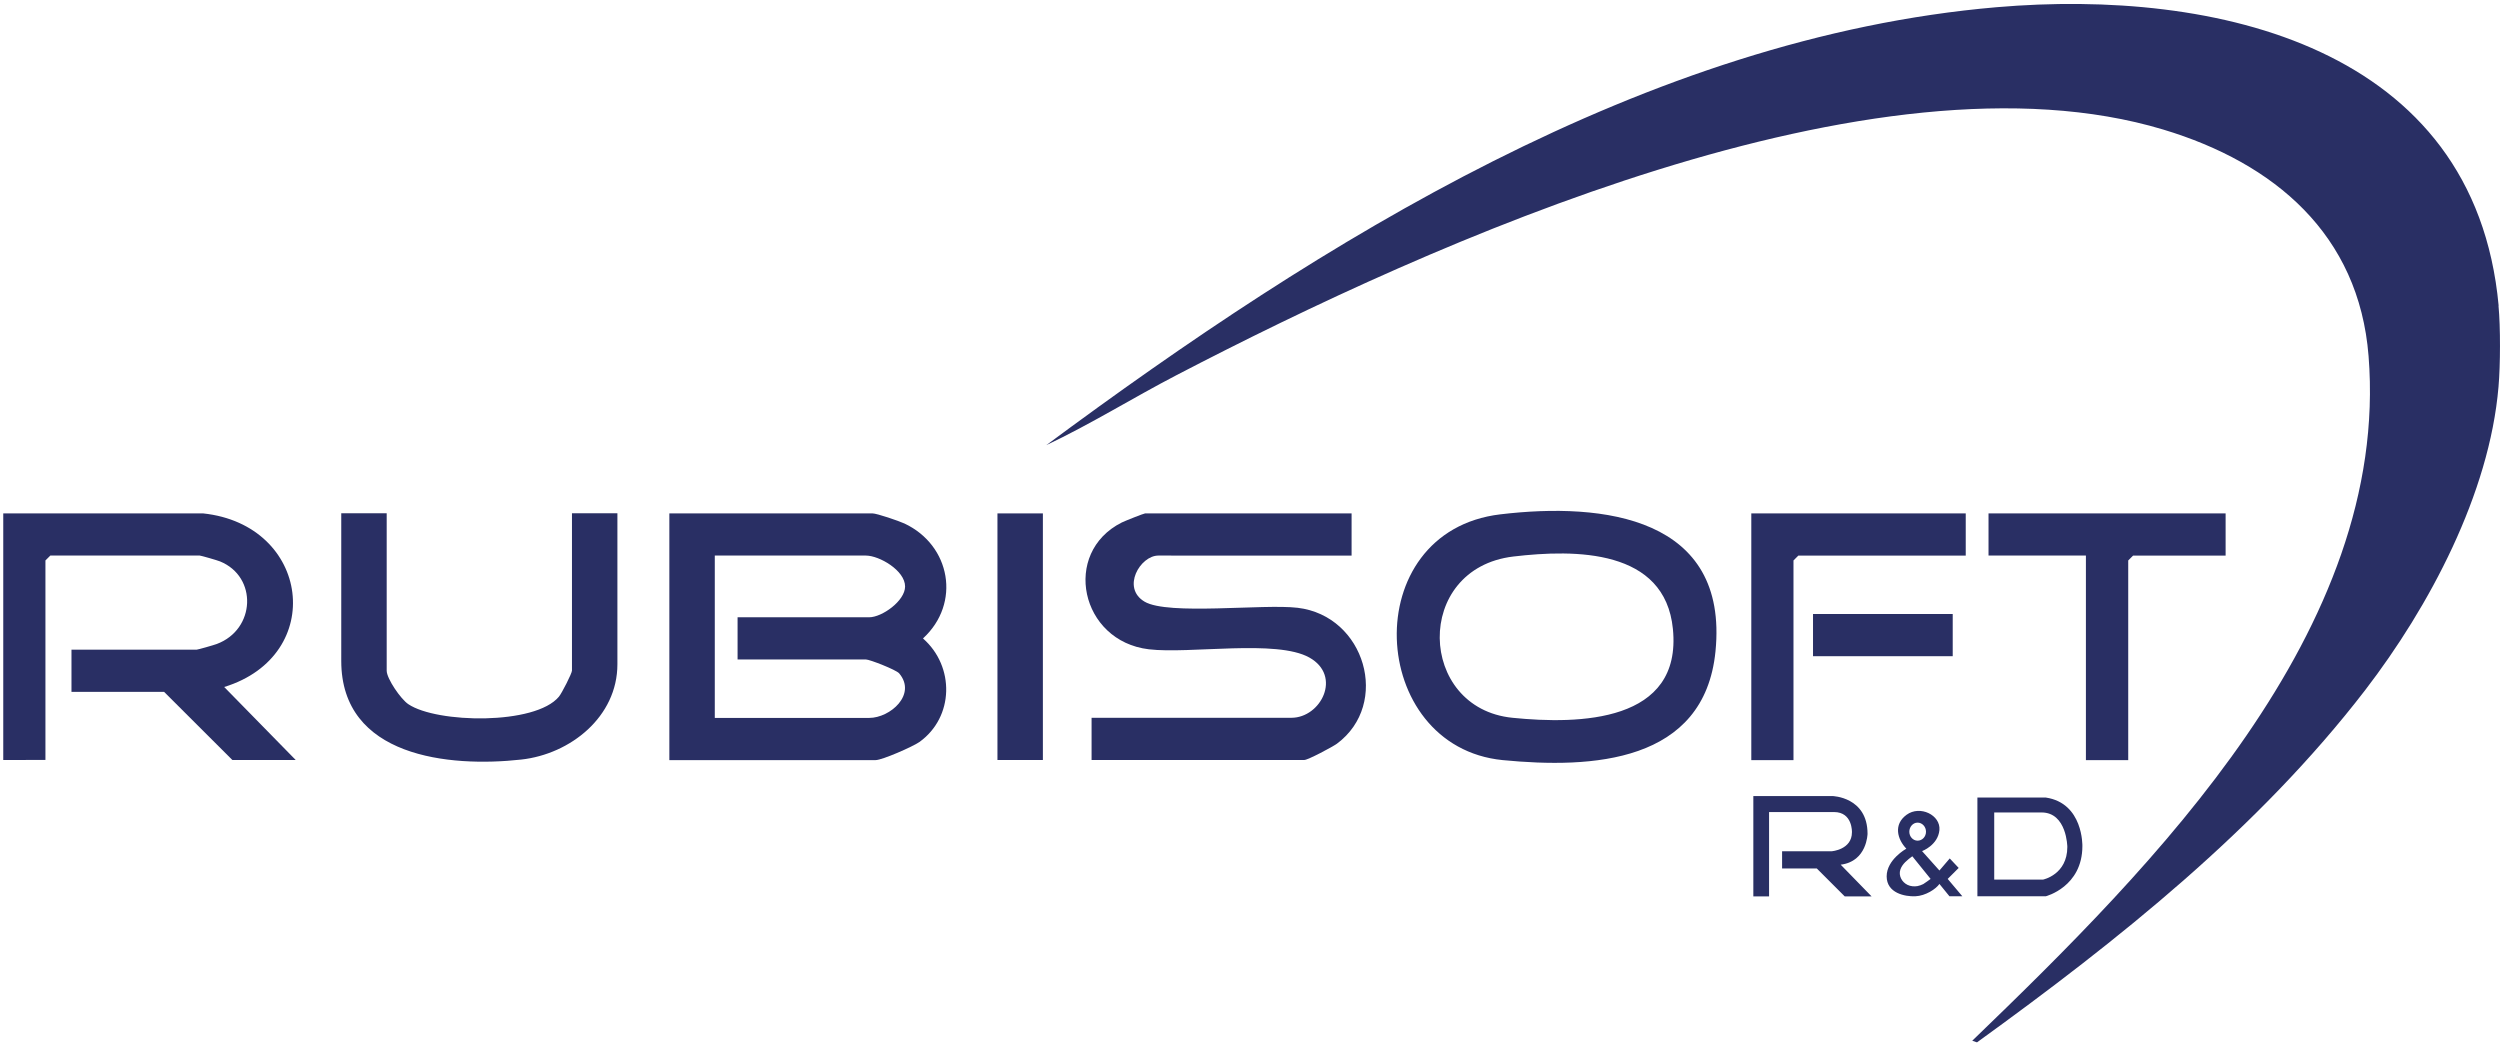
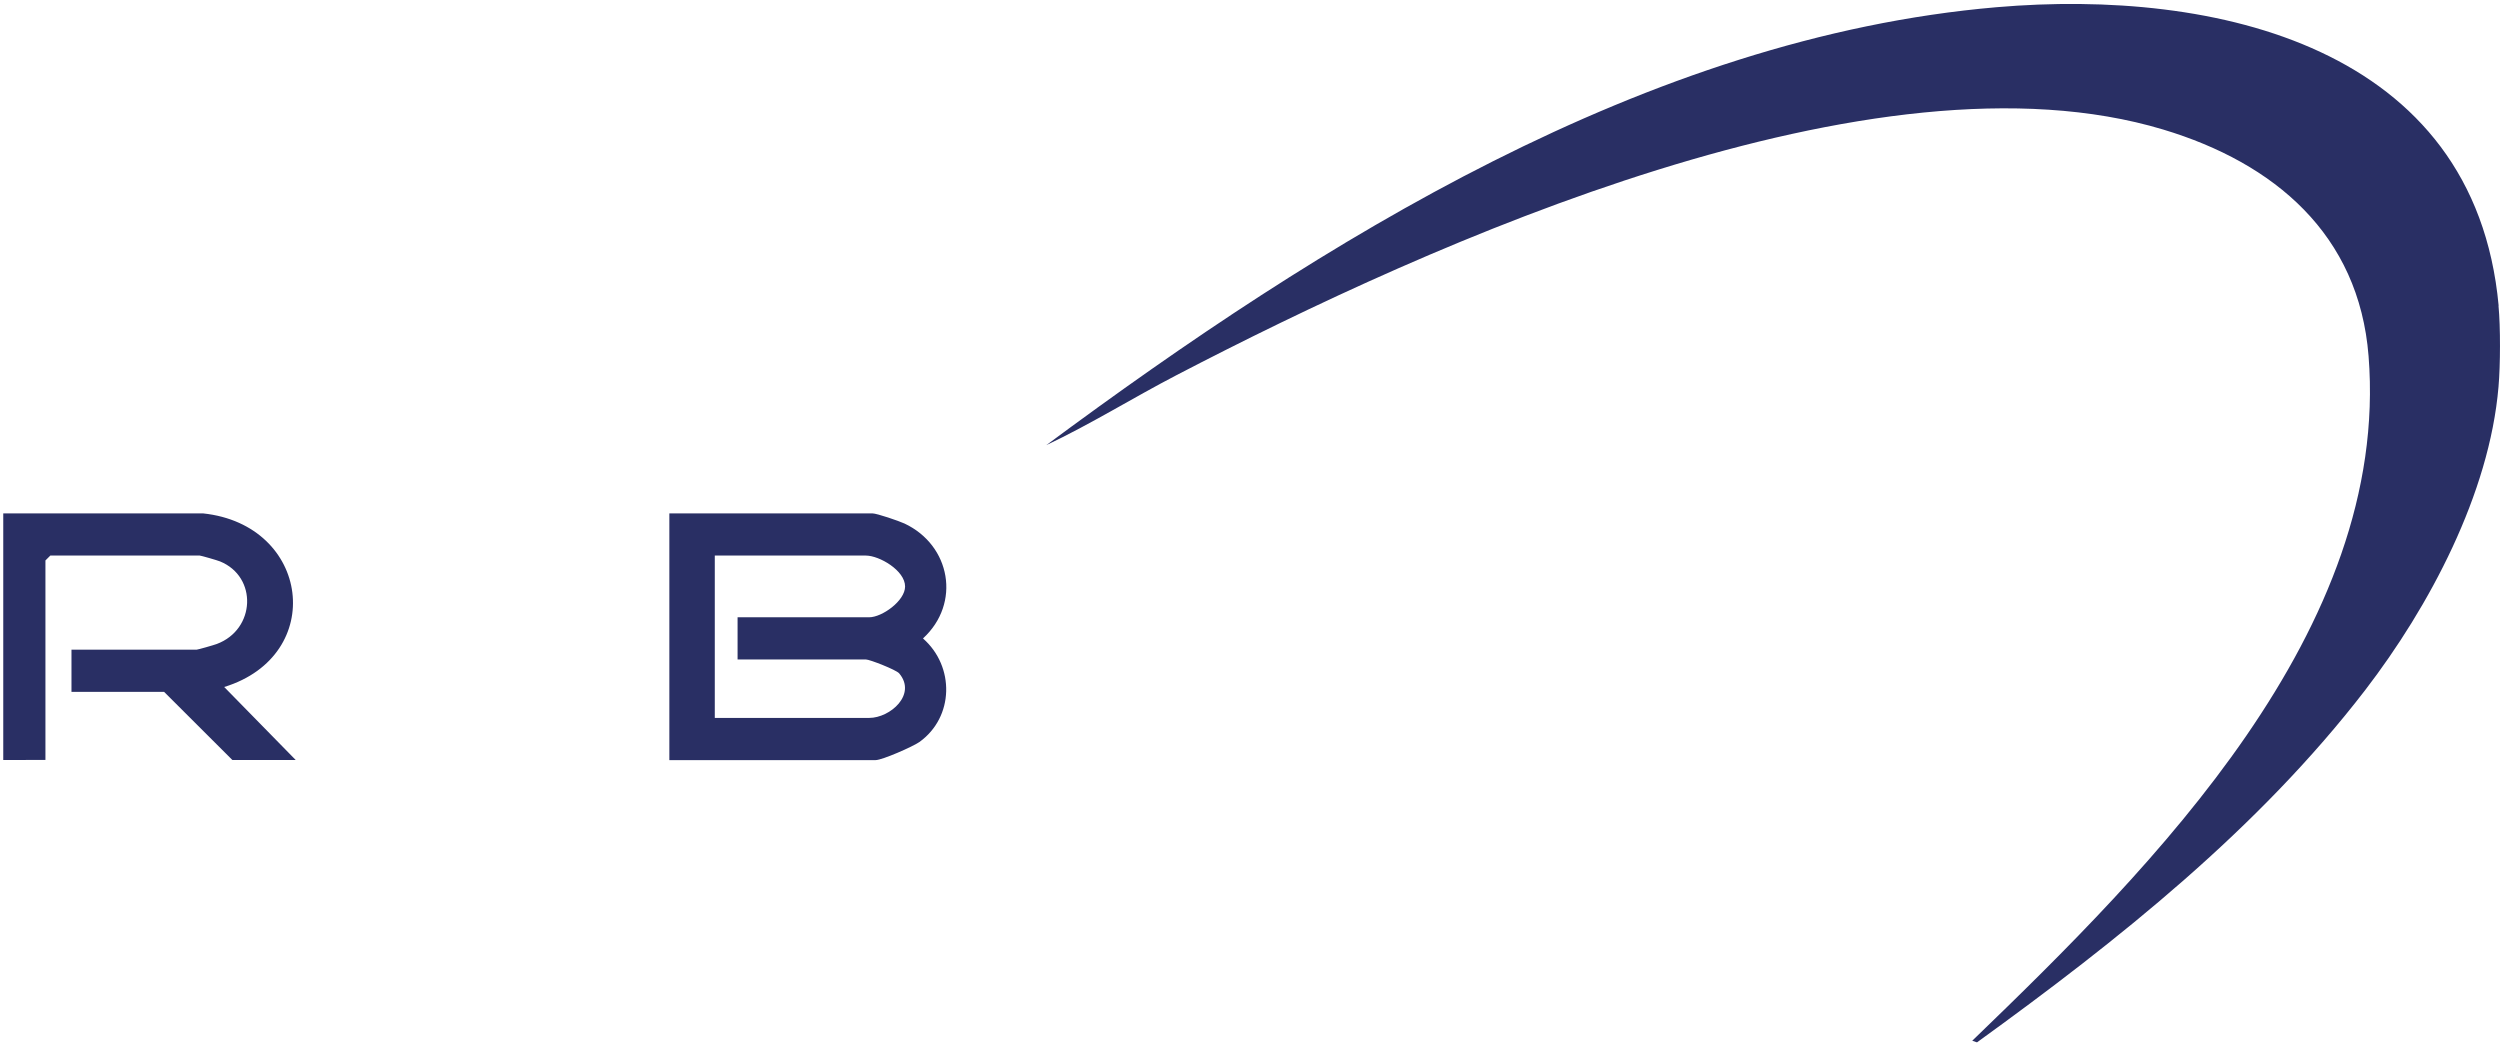
<svg xmlns="http://www.w3.org/2000/svg" id="Calque_1" data-name="Calque 1" viewBox="0 0 184.32 78" width="118" height="50">
  <defs>
    <style> .cls-1{fill:#292f64} </style>
  </defs>
  <path class="cls-1" d="M184.21 22.49c.15 1.58.14 4.39 0 5.98-.67 7.88-5.1 16.2-9.83 22.36-7.87 10.23-18.22 18.45-28.62 25.97l-.35-.12c13.34-12.87 30.82-30.29 29.22-50.48-.71-8.97-6.94-14.23-15.14-16.7-21.27-6.4-53.85 8.28-72.77 18.12-3.21 1.67-6.3 3.6-9.58 5.15C97.38 17.77 121.4 2.7 147.21.48c16.09-1.38 35.24 2.86 37.01 22.01ZM68.05 47.02c2.82-2.59 2.04-6.87-1.36-8.47-.41-.19-2.04-.75-2.37-.75H49.35v18.19h15.21c.48 0 2.73-.99 3.22-1.33 2.57-1.84 2.62-5.58.27-7.64Zm-4.21 1.55c.28 0 2.22.76 2.45 1.02 1.32 1.55-.65 3.29-2.21 3.29H52.7V40.91h11.14c.99 0 2.89 1.1 2.89 2.28 0 1.06-1.7 2.27-2.65 2.27h-9.7v3.11h9.46ZM14.97 37.8c7.91.84 9.13 10.47 1.56 12.8l5.27 5.38h-4.67l-5.03-5.02H5.27v-3.11h9.22c.09 0 1.28-.34 1.49-.42 2.87-1.07 3.02-4.96.24-6.09-.19-.08-1.41-.43-1.49-.43H3.71l-.36.36v14.71H.24V37.8h14.73Z" />
-   <path class="cls-1" d="M99.65 37.8v3.11H85.4c-1.33 0-2.74 2.38-1.01 3.4s8.75.15 11.28.45c4.98.59 6.86 7.08 2.9 10.02-.33.24-2.14 1.2-2.4 1.2H80.48v-3.11h14.73c2.18 0 3.75-3.08 1.33-4.44s-8.81-.25-11.84-.61c-5.05-.6-6.44-7.12-1.99-9.35.22-.11 1.63-.67 1.72-.67h15.21Z" />
-   <path class="cls-1" d="M110.62 37.87c-10.61 1.26-9.81 17.13.17 18.12 6.56.64 14.87.22 15.69-8.02.98-9.89-8.25-11.01-15.86-10.1Zm.89 15c-7-.7-7.32-11.01.07-11.89 4.58-.54 11.18-.56 11.76 5.34.69 6.9-6.9 7.05-11.83 6.55ZM28.51 37.8v11.6c0 .58 1.04 2.1 1.6 2.47 2.1 1.41 9.36 1.55 11.1-.56.21-.25.96-1.72.96-1.92v-11.6h3.35v11.13c0 3.88-3.47 6.63-7.09 7.03-5.33.59-13.27-.19-13.27-7.27V37.79h3.35ZM164.09 37.8v3.11h-6.82l-.36.36v14.72h-3.12V40.91h-7.18V37.8h17.48zM144.93 37.8v3.11h-12.34l-.36.36v14.72h-3.11V37.8h15.81zM73.54 37.8h3.35v18.18h-3.35z" />
-   <path class="cls-1" d="M133.67 45.22h10.3v3.11h-10.3zM130.43 66.04h-1.16v-7.4h5.83s2.59.06 2.59 2.78c0 0-.03 2.04-1.98 2.28l2.28 2.34h-1.98l-2.06-2.06h-2.56v-1.27h3.66s1.49-.11 1.49-1.4c0 0 .06-1.49-1.32-1.49h-4.79v6.22ZM143.6 64.75l.81-.81-.66-.7-.76.89-1.28-1.43s1.17-.43 1.28-1.55c.1-1.11-1.43-1.85-2.42-1.13-.99.72-.68 1.81-.02 2.5 0 0-1.45.8-1.45 2.04s1.35 1.5 2.11 1.47c.76-.03 1.53-.54 1.78-.91l.74.91h.95l-1.08-1.28Zm-2.22-4.15c.34 0 .62.3.62.67s-.28.66-.62.66-.61-.3-.61-.66.27-.67.61-.67Zm.42 4.53c-.14.07-.28.12-.43.15-.24.04-.5.02-.73-.09-.42-.2-.68-.68-.53-1.13.14-.42.53-.72.88-.98l1.35 1.67s-.49.36-.54.38ZM150.83 58.75h-5.04v7.28h5.04s2.7-.69 2.7-3.7c0 0 .08-3.17-2.7-3.58Zm-.2 6.05h-3.6v-4.95h3.49c1.87 0 1.9 2.54 1.9 2.54 0 2.05-1.79 2.41-1.79 2.41Z" />
</svg>